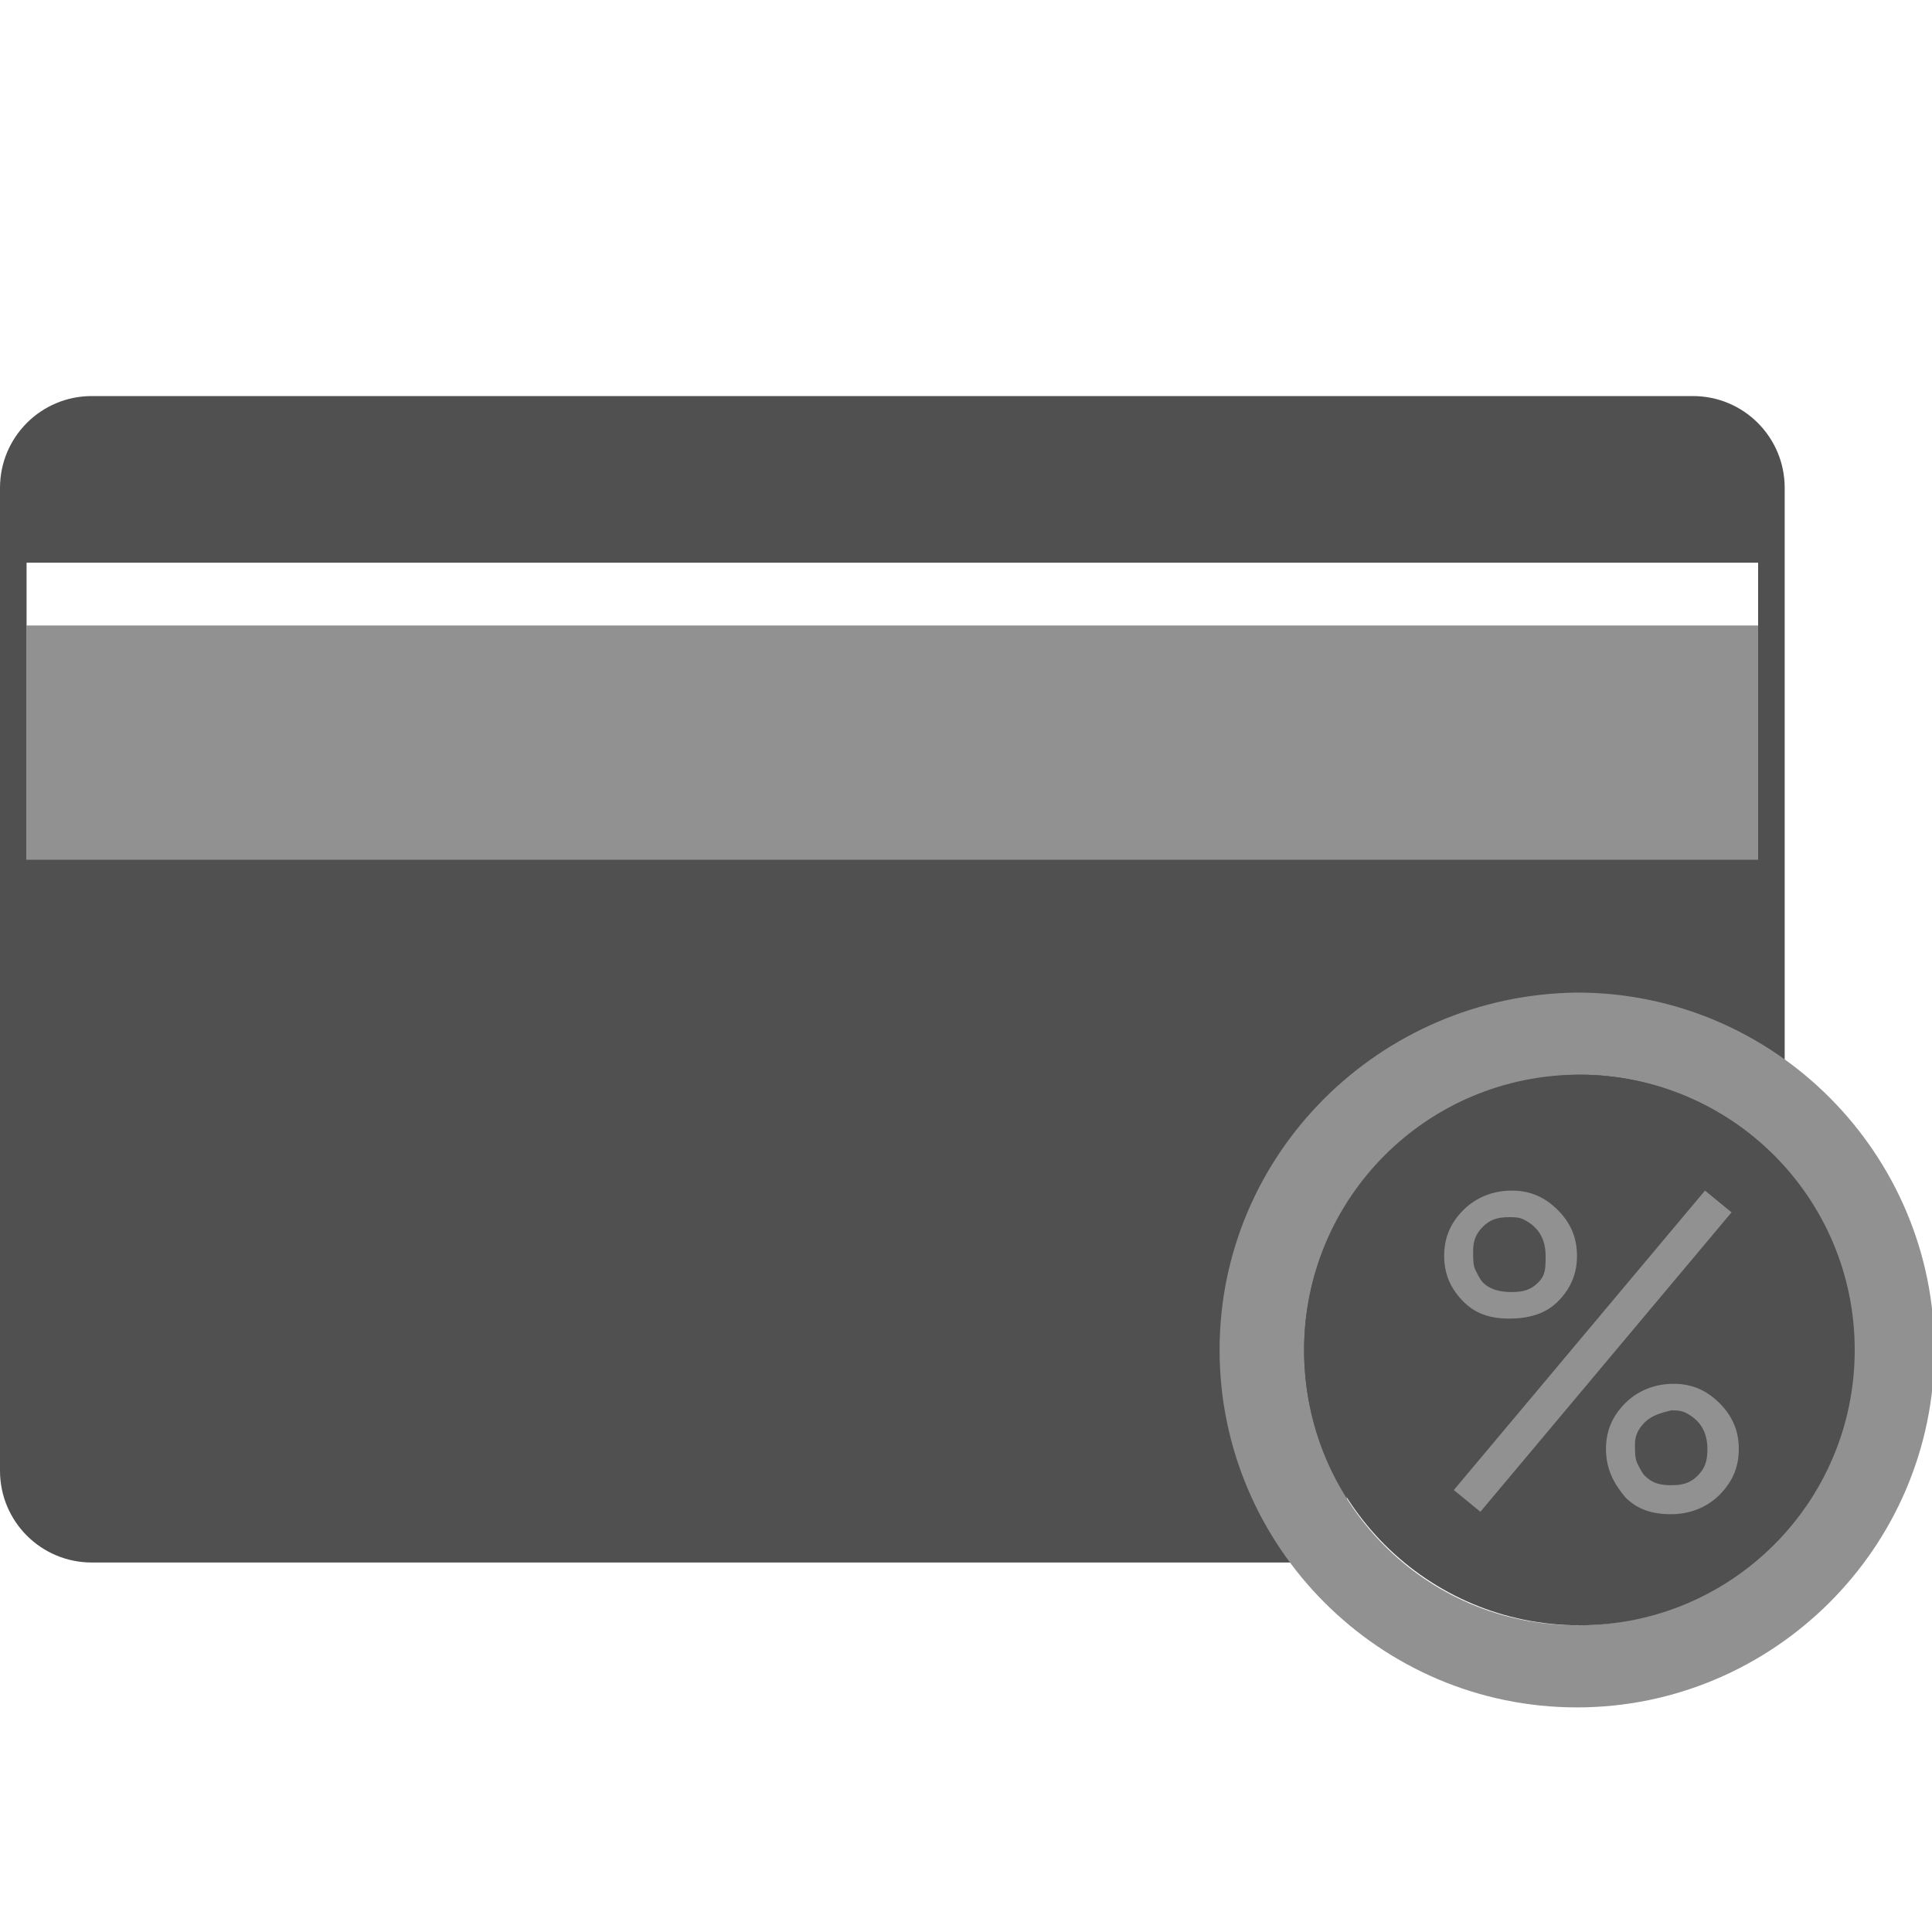
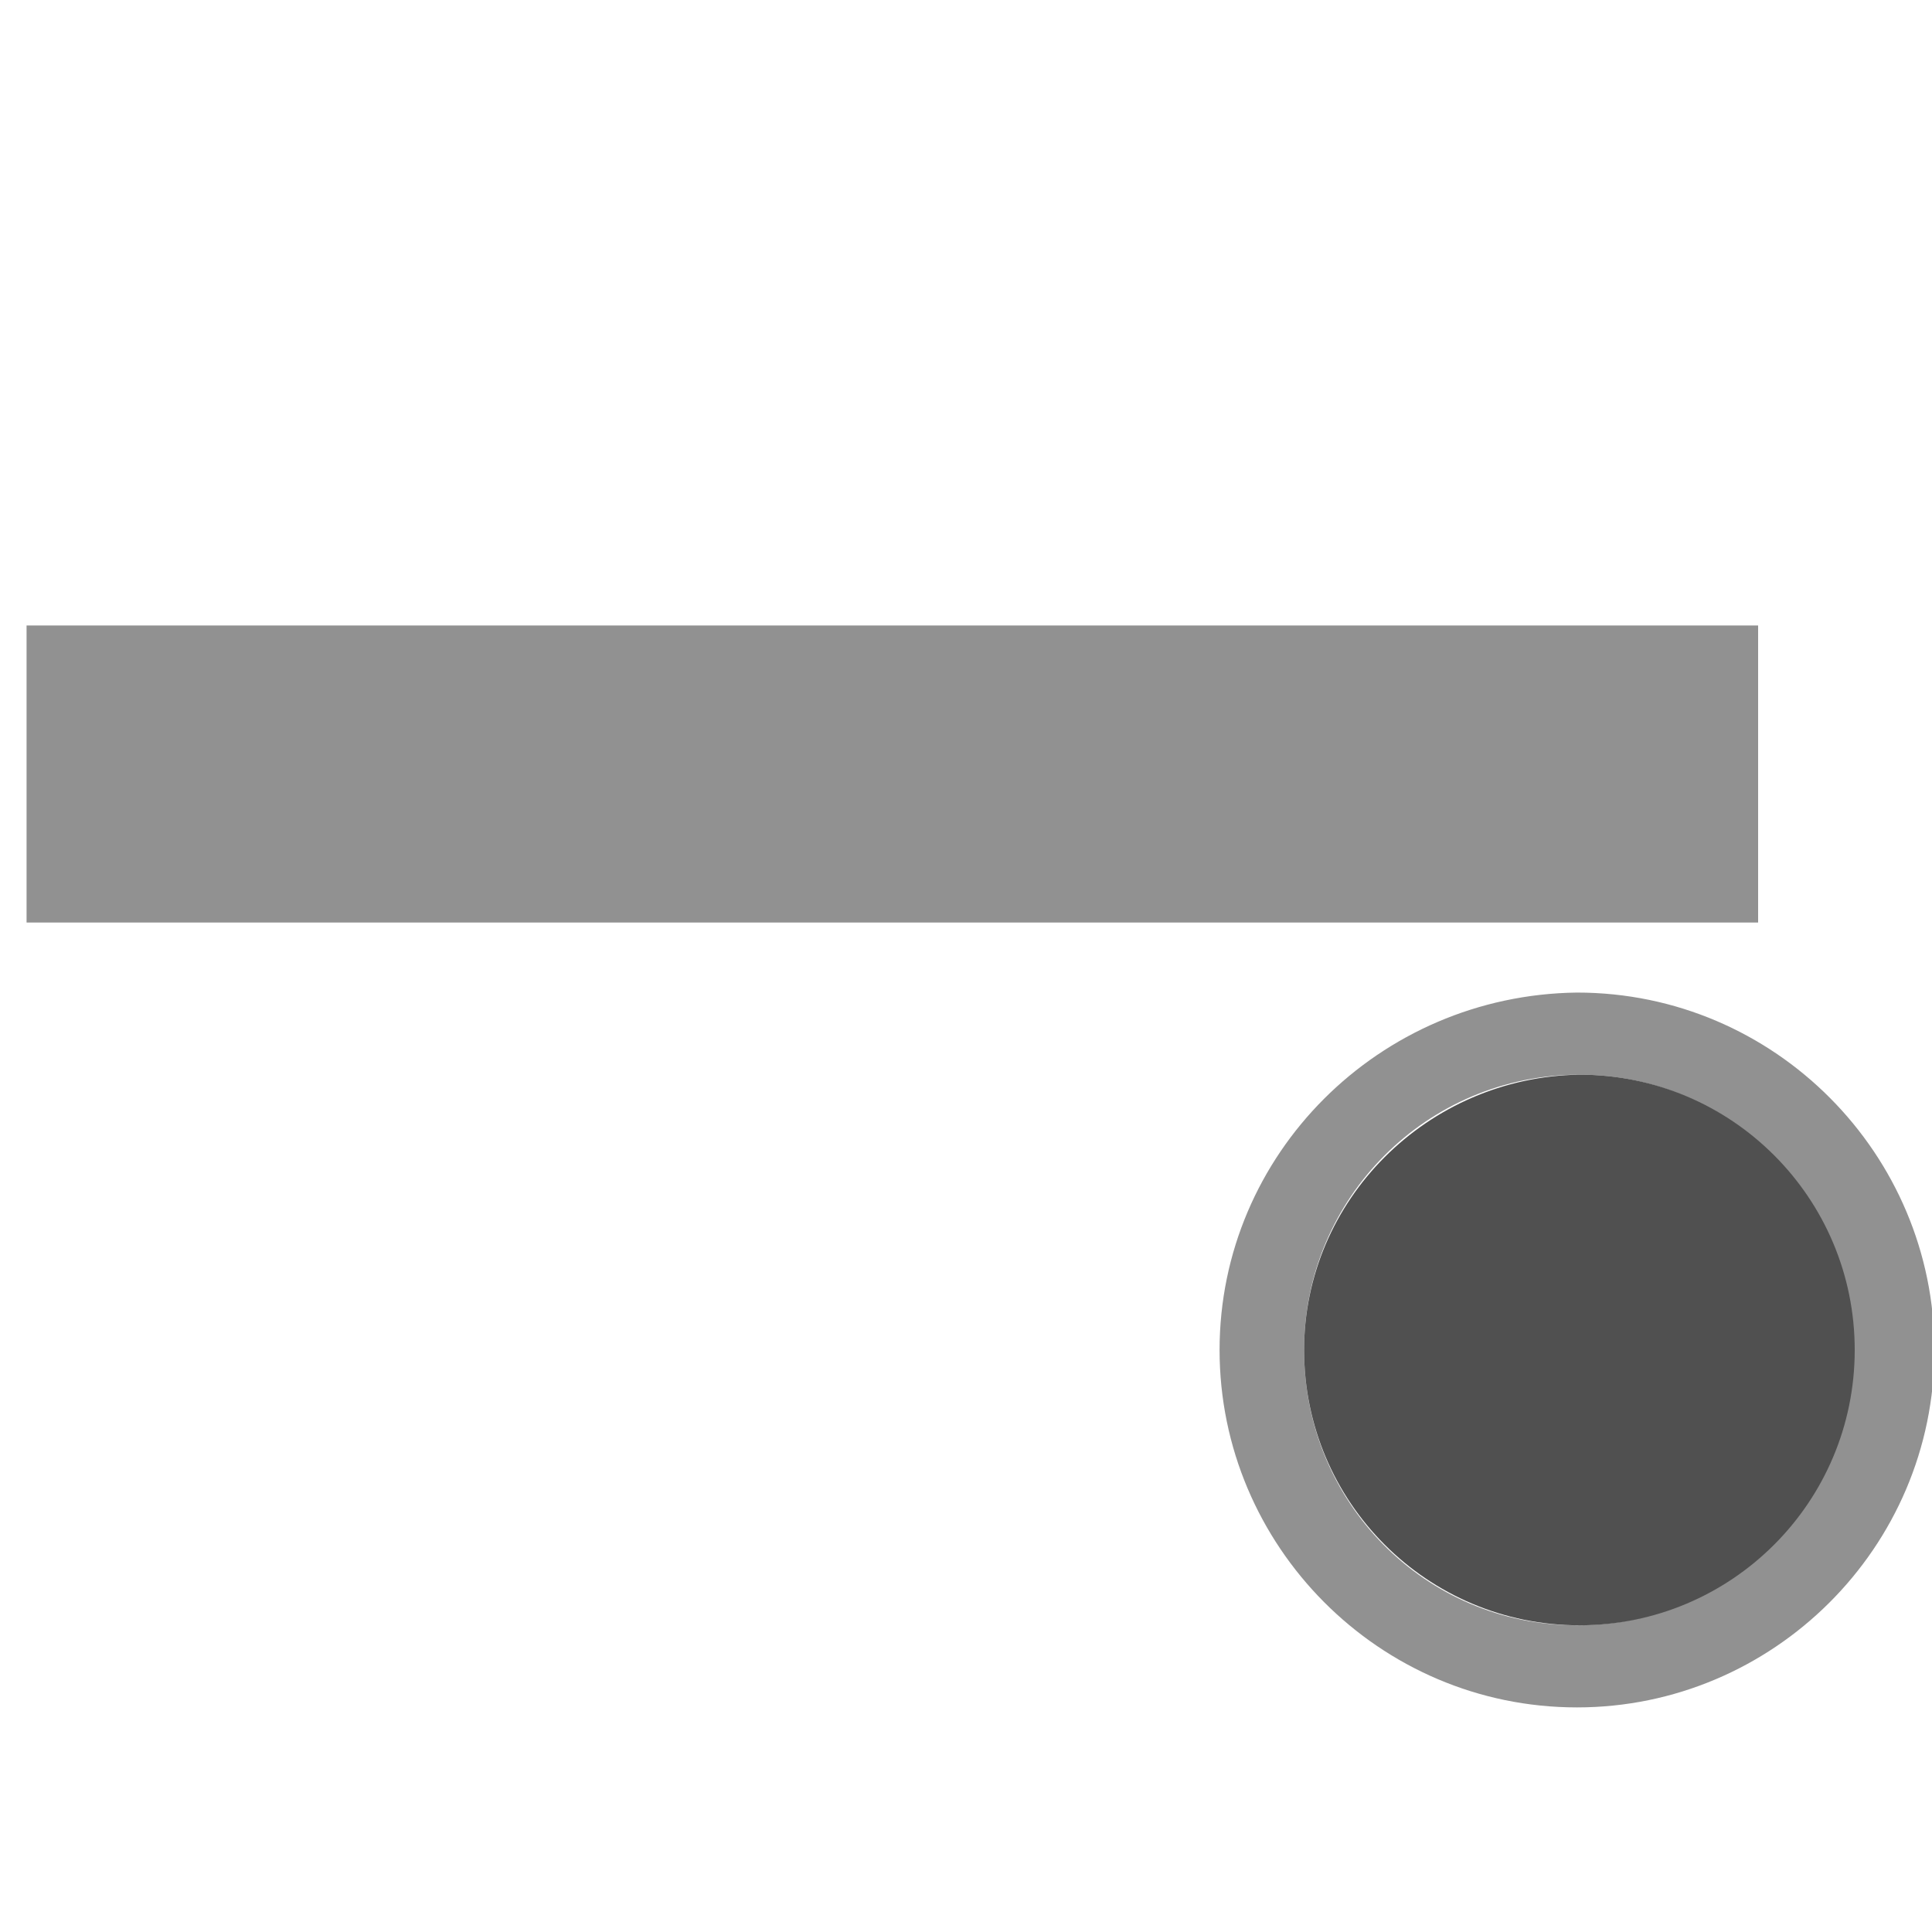
<svg xmlns="http://www.w3.org/2000/svg" version="1.2" baseProfile="tiny" id="Ebene_1" x="0px" y="0px" viewBox="0 0 80 80" overflow="visible" xml:space="preserve">
  <g>
    <rect x="1.1" y="25.9" fill="#919191" width="71.7" height="12.3" />
-     <path fill="#505050" d="M73.9,44.6V20.2c0-2.1-1.7-3.8-3.8-3.8H3.8c-2.1,0-3.8,1.7-3.8,3.8v40.7c0,2.1,1.7,3.8,3.8,3.8h52.4   c-0.3-1.3-0.5-2.7-0.5-4.1C55.7,50.6,73.9,44.6,73.9,44.6z M1.1,35.6V23.3h71.7v12.3H1.1z" />
    <path fill="#919191" d="M50.5,55.9c0,8.1,6.6,14.8,14.8,14.8c8.1,0,14.8-6.6,14.8-14.8c0-8.1-6.6-14.8-14.8-14.8   C57.1,41.2,50.5,47.8,50.5,55.9z M76.7,55.9c0,6.3-5.1,11.4-11.4,11.4S54,62.2,54,55.9c0-6.3,5.1-11.4,11.4-11.4   S76.7,49.7,76.7,55.9z" />
    <path fill="#505050" d="M54,55.9c0,6.3,5.1,11.4,11.4,11.4c6.3,0,11.4-5.1,11.4-11.4c0-6.3-5.1-11.4-11.4-11.4   C59.1,44.6,54,49.7,54,55.9z" />
  </g>
  <g>
-     <path fill="#919191" d="M62.5,54.6c-0.8,0-1.4-0.2-1.9-0.7c-0.5-0.5-0.8-1.1-0.8-1.9s0.3-1.4,0.8-1.9c0.5-0.5,1.2-0.8,2-0.8   c0.8,0,1.4,0.3,1.9,0.8c0.5,0.5,0.8,1.1,0.8,1.9s-0.3,1.4-0.8,1.9C64,54.4,63.3,54.6,62.5,54.6z M70.6,49.3l1.1,0.9L61.3,62.6   l-1.1-0.9L70.6,49.3z M62.6,53.5c0.5,0,0.8-0.1,1.1-0.4S64,52.5,64,52c0-0.7-0.3-1.2-0.9-1.5c-0.2-0.1-0.4-0.1-0.6-0.1   c-0.5,0-0.8,0.1-1.1,0.4S61,51.4,61,51.8s0,0.6,0.1,0.8c0.1,0.2,0.2,0.4,0.3,0.5C61.7,53.4,62.1,53.5,62.6,53.5z M66.5,60   c0-0.8,0.3-1.4,0.8-1.9c0.5-0.5,1.2-0.8,2-0.8c0.8,0,1.4,0.3,1.9,0.8c0.5,0.5,0.8,1.1,0.8,1.9s-0.3,1.4-0.8,1.9   c-0.5,0.5-1.2,0.8-2,0.8c-0.8,0-1.4-0.2-1.9-0.7C66.8,61.4,66.5,60.8,66.5,60z M68.1,58.9c-0.3,0.3-0.4,0.6-0.4,0.9s0,0.6,0.1,0.8   c0.1,0.2,0.2,0.4,0.3,0.5c0.3,0.3,0.6,0.4,1.1,0.4s0.8-0.1,1.1-0.4c0.3-0.3,0.4-0.6,0.4-1.1c0-0.7-0.3-1.2-0.9-1.5   c-0.2-0.1-0.4-0.1-0.6-0.1C68.8,58.5,68.4,58.6,68.1,58.9z" />
-   </g>
+     </g>
</svg>